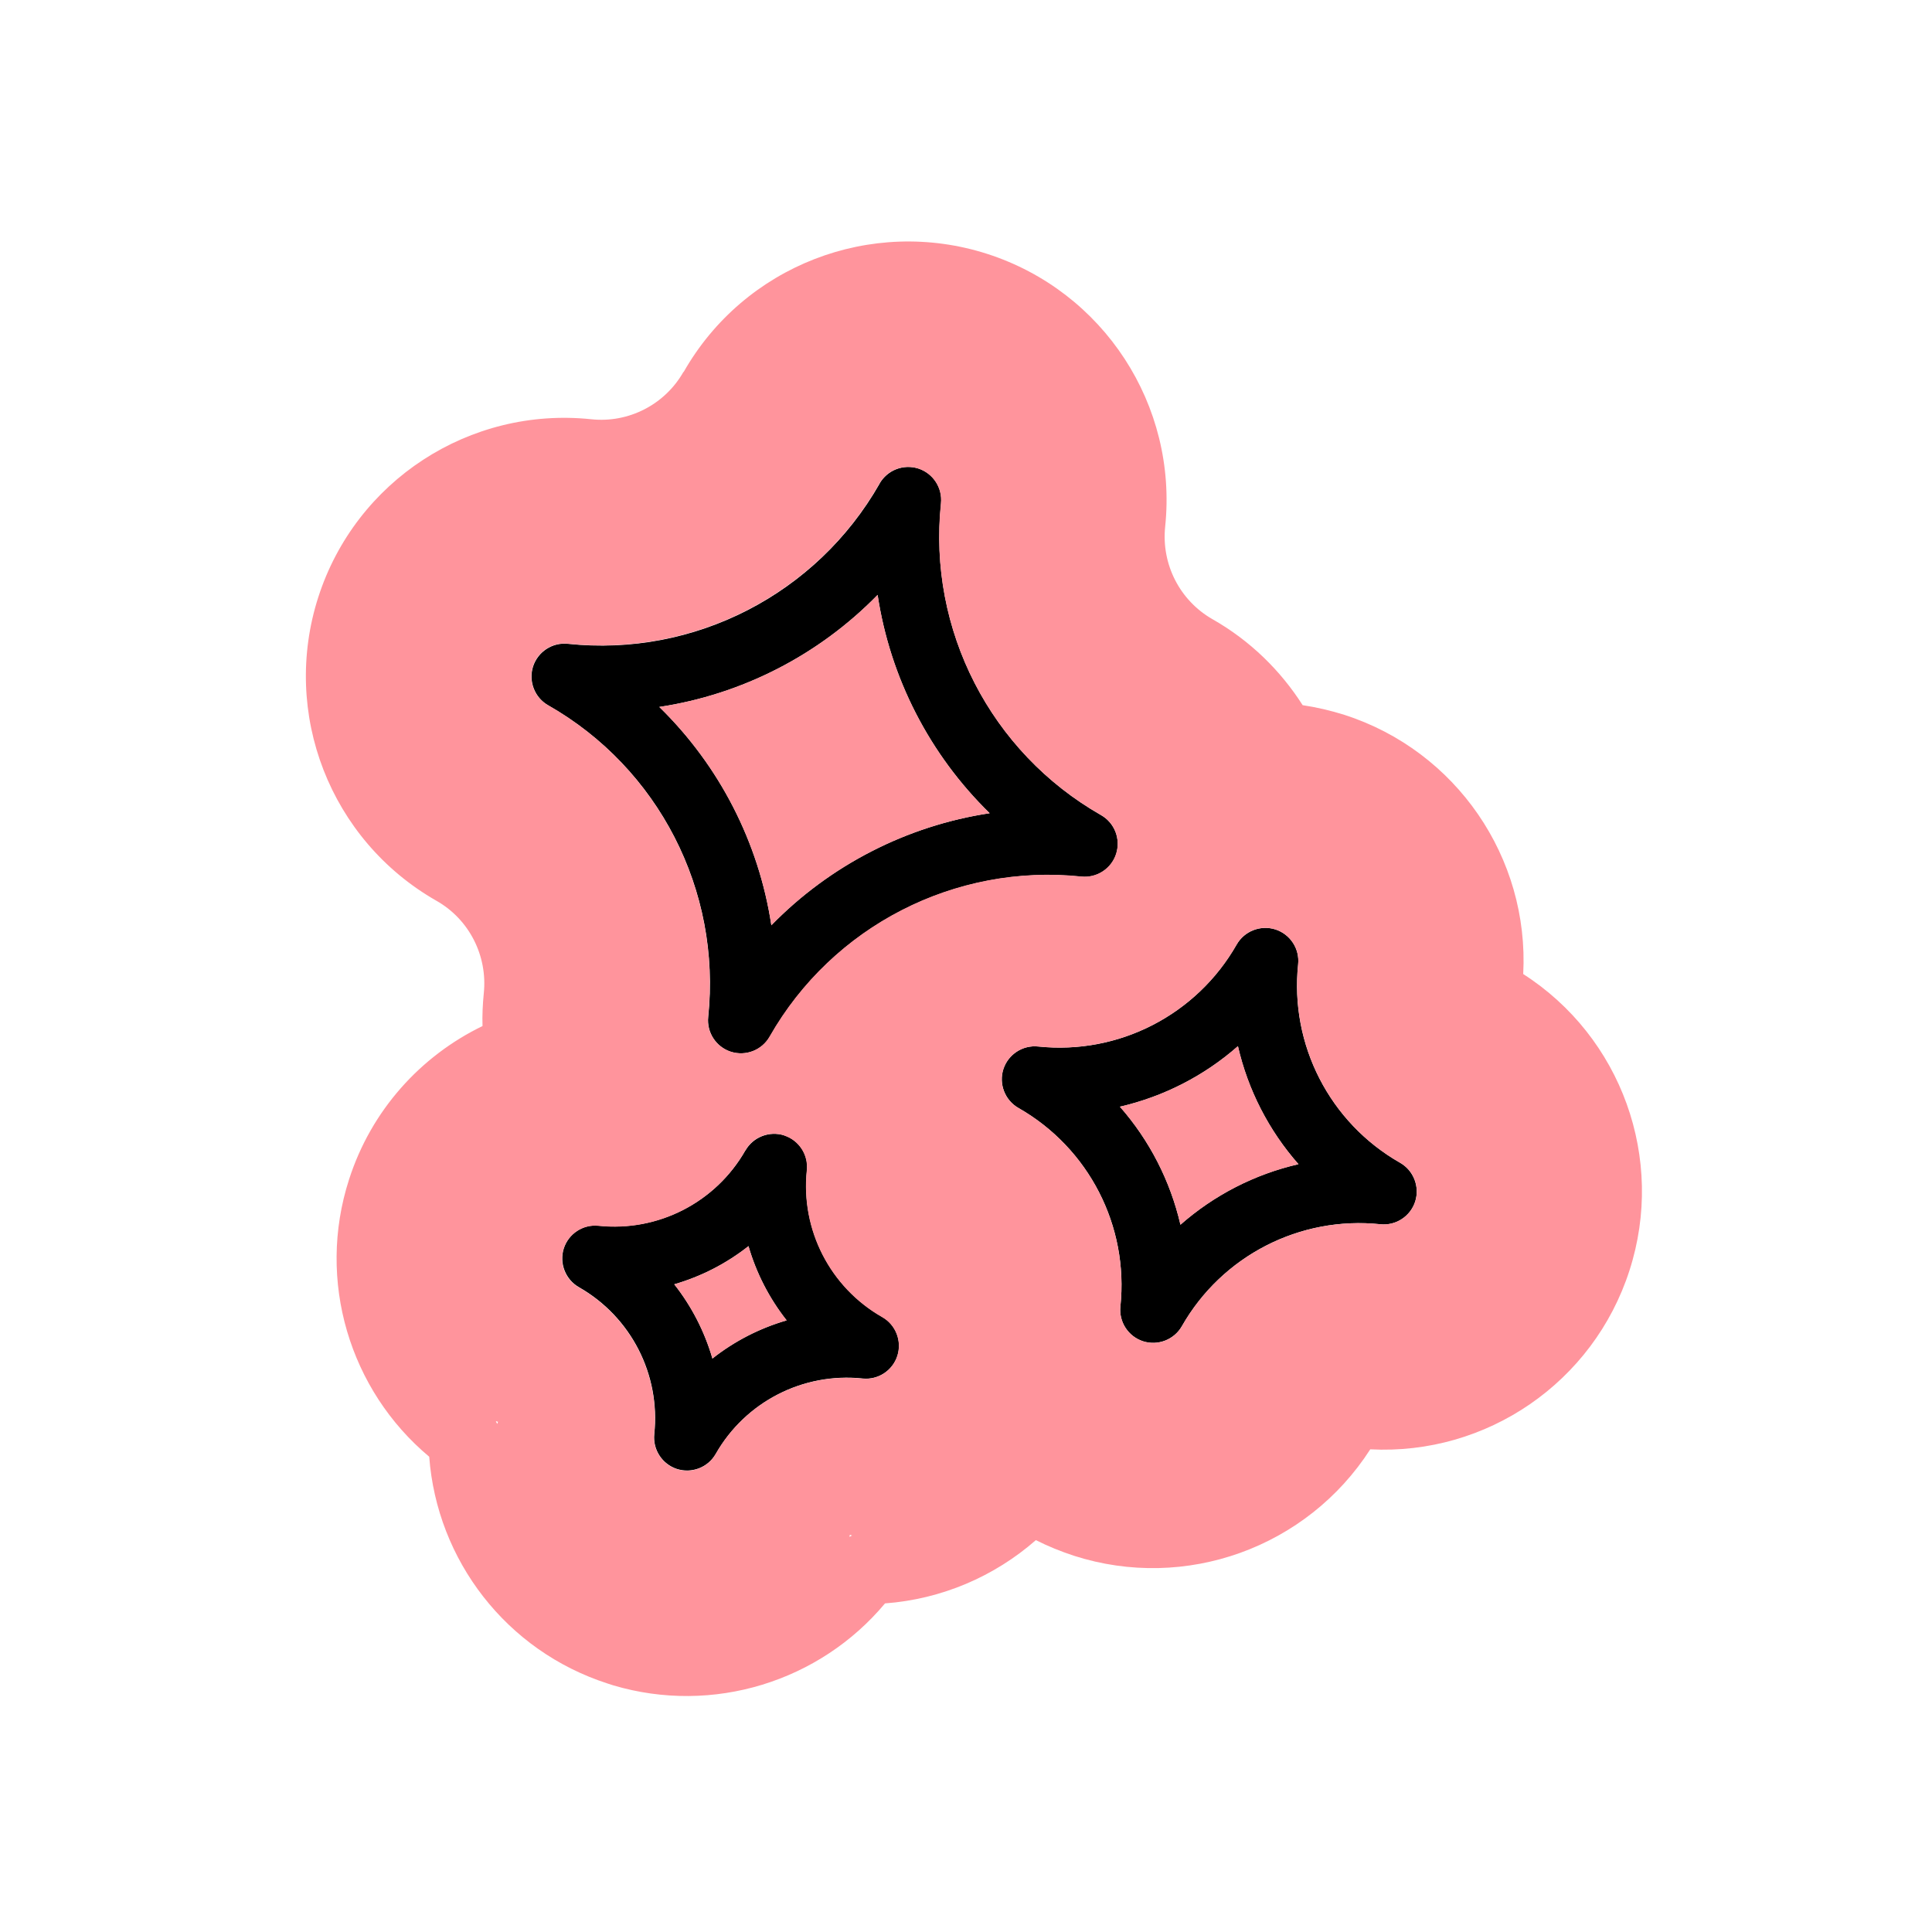
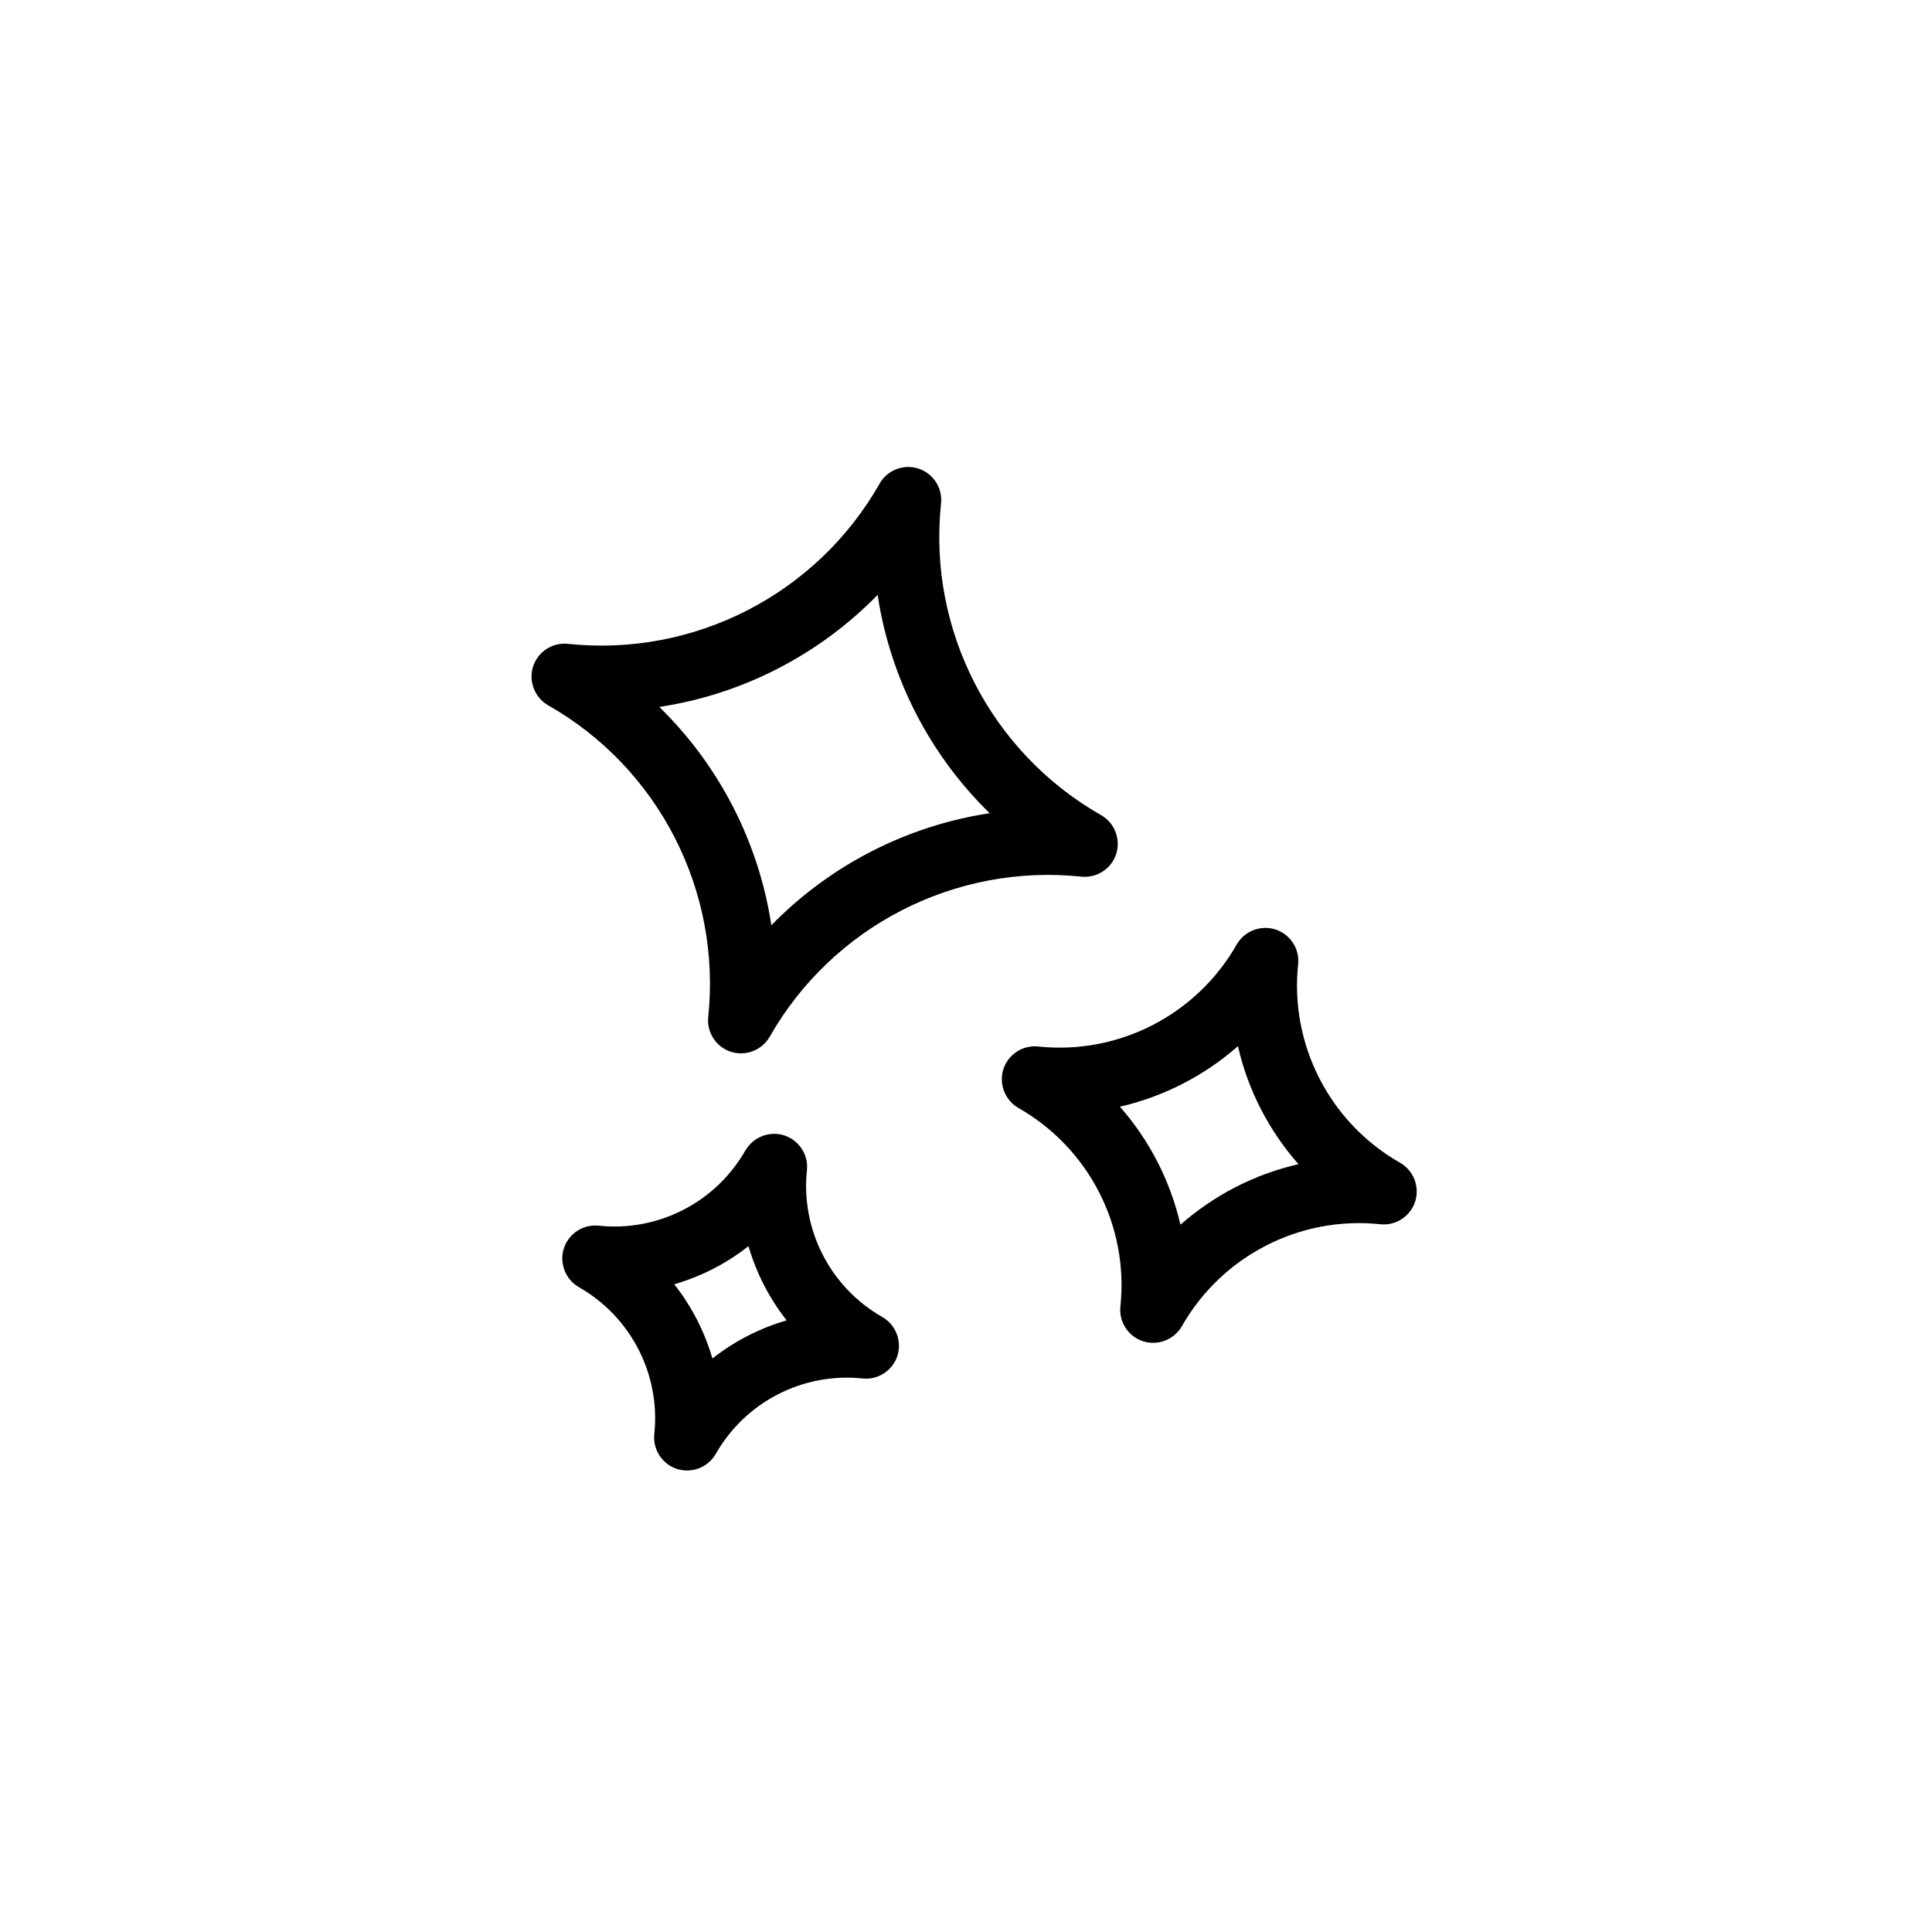
<svg xmlns="http://www.w3.org/2000/svg" id="Layer_1" version="1.1" viewBox="0 0 120 120">
  <defs>
    <style> .st0 { fill: #ff949c; } </style>
  </defs>
  <path d="M46.3,71.46c.48-.84,1.49-1.23,2.41-.94.92.3,1.51,1.2,1.41,2.16-.39,3.7,1.45,7.28,4.68,9.12.84.48,1.23,1.49.94,2.41-.3.92-1.2,1.51-2.16,1.41-3.7-.39-7.28,1.45-9.12,4.68-.48.84-1.48,1.23-2.41.94-.92-.3-1.51-1.2-1.41-2.17.39-3.7-1.45-7.28-4.68-9.12-.84-.48-1.23-1.49-.94-2.41.3-.92,1.2-1.51,2.16-1.41,3.7.39,7.28-1.45,9.12-4.68ZM46.49,77.4c-1.37,1.08-2.93,1.88-4.61,2.37,1.08,1.37,1.88,2.93,2.37,4.61,1.37-1.08,2.93-1.88,4.61-2.37-1.08-1.37-1.88-2.93-2.37-4.61ZM76.81,58.67c.48-.84,1.49-1.23,2.41-.94.92.3,1.51,1.2,1.41,2.16-.53,5,1.96,9.84,6.33,12.33.84.48,1.23,1.49.94,2.41-.3.92-1.2,1.51-2.16,1.41-5-.53-9.84,1.96-12.33,6.33-.48.84-1.49,1.23-2.41.94-.92-.3-1.51-1.2-1.41-2.16.53-5-1.96-9.84-6.33-12.33-.84-.48-1.23-1.49-.94-2.41.3-.92,1.2-1.51,2.16-1.41,5,.53,9.84-1.96,12.33-6.33ZM76.89,64.98c-2.09,1.84-4.61,3.13-7.33,3.76,1.84,2.09,3.13,4.61,3.76,7.33,2.09-1.84,4.61-3.14,7.33-3.76-1.84-2.09-3.14-4.61-3.76-7.33ZM54.63,30.04c.48-.84,1.48-1.23,2.41-.94.92.3,1.51,1.2,1.41,2.17-.83,7.85,3.08,15.45,9.94,19.36.84.48,1.23,1.48.94,2.41-.3.92-1.2,1.51-2.16,1.41-7.85-.82-15.45,3.08-19.36,9.94-.48.84-1.48,1.23-2.41.94h0c-.92-.3-1.51-1.2-1.41-2.16.82-7.85-3.08-15.46-9.94-19.36-.84-.48-1.23-1.49-.94-2.41.3-.92,1.2-1.51,2.16-1.41,7.85.83,15.45-3.08,19.36-9.94ZM54.51,36.95c-3.64,3.73-8.41,6.18-13.56,6.96,3.73,3.64,6.18,8.41,6.96,13.56,3.64-3.73,8.41-6.18,13.56-6.96-3.73-3.64-6.18-8.41-6.96-13.56Z" />
-   <path class="st0" d="M42.46,23.11c3.76-6.61,11.64-9.66,18.86-7.34h0c7.23,2.33,11.84,9.4,11.05,16.95h0c-.24,2.33.91,4.58,2.94,5.74h0c2.34,1.33,4.23,3.19,5.6,5.34.87.13,1.73.33,2.59.6h0c6.96,2.24,11.49,8.88,11.11,16.1,6.1,3.91,8.84,11.47,6.6,18.41h0c-2.24,6.96-8.88,11.49-16.1,11.11-3.92,6.1-11.47,8.84-18.41,6.61h0c-.82-.27-1.61-.59-2.36-.97-2.58,2.26-5.86,3.67-9.37,3.93-4.05,4.85-10.68,6.93-16.88,5.09l-.34-.11c-6.31-2.03-10.61-7.67-11.09-14.09-4.94-4.13-7.01-10.93-4.98-17.22h0c1.38-4.3,4.45-7.67,8.29-9.53-.02-.67.01-1.35.08-2.04h0c.24-2.33-.91-4.59-2.94-5.74h0c-6.61-3.77-9.66-11.64-7.34-18.86h0c2.33-7.24,9.41-11.84,16.95-11.05h0c2.32.25,4.58-.91,5.73-2.94h0ZM52.12,99.55s0,0,0,0h0s0,0,.01,0ZM52.74,95.46c.06-.02.12-.05.18-.09l-.13-.04-.04.14ZM48.7,70.52c-.92-.3-1.93.09-2.41.94-1.84,3.23-5.42,5.07-9.12,4.68-.96-.1-1.87.49-2.16,1.41-.3.92.09,1.93.94,2.41,3.23,1.84,5.07,5.42,4.68,9.12-.1.96.49,1.87,1.41,2.17.92.3,1.93-.09,2.41-.94,1.84-3.23,5.42-5.07,9.12-4.68.96.1,1.87-.49,2.16-1.41.3-.92-.09-1.93-.94-2.41-3.23-1.84-5.07-5.42-4.68-9.12.1-.96-.49-1.87-1.41-2.16ZM30.83,88.35l.06.09.04-.13-.13-.04s.02.06.04.09ZM46.49,77.4c.48,1.67,1.29,3.24,2.37,4.61-1.67.48-3.24,1.29-4.61,2.37-.48-1.67-1.29-3.24-2.37-4.61,1.67-.48,3.24-1.29,4.61-2.37ZM79.22,57.73c-.92-.3-1.93.09-2.41.94-2.49,4.37-7.33,6.85-12.33,6.33-.96-.1-1.87.49-2.16,1.41-.3.92.09,1.93.94,2.41,4.37,2.49,6.85,7.33,6.33,12.33-.1.96.49,1.87,1.41,2.16.92.3,1.93-.09,2.41-.94,2.49-4.37,7.33-6.85,12.33-6.33.96.1,1.87-.49,2.16-1.41.3-.92-.09-1.93-.94-2.41-4.37-2.49-6.85-7.33-6.33-12.33.1-.96-.49-1.87-1.41-2.16ZM76.89,64.98c.63,2.72,1.92,5.24,3.76,7.33-2.72.63-5.24,1.92-7.33,3.76-.63-2.72-1.92-5.24-3.76-7.33,2.72-.63,5.24-1.92,7.33-3.76ZM57.03,29.1c-.92-.3-1.93.09-2.41.94-3.91,6.86-11.51,10.76-19.36,9.94-.96-.1-1.87.49-2.16,1.41-.3.92.09,1.93.94,2.41,6.86,3.91,10.76,11.51,9.94,19.36-.1.96.49,1.87,1.41,2.16h0c.92.3,1.93-.09,2.41-.94,3.91-6.86,11.51-10.76,19.36-9.94.96.1,1.87-.49,2.16-1.41.3-.92-.09-1.93-.94-2.41-6.86-3.91-10.76-11.51-9.94-19.36.1-.96-.49-1.87-1.41-2.16ZM54.51,36.95c.78,5.15,3.23,9.92,6.96,13.56-5.15.78-9.92,3.23-13.56,6.96-.78-5.15-3.23-9.92-6.96-13.56,5.15-.78,9.92-3.23,13.56-6.96Z" />
</svg>